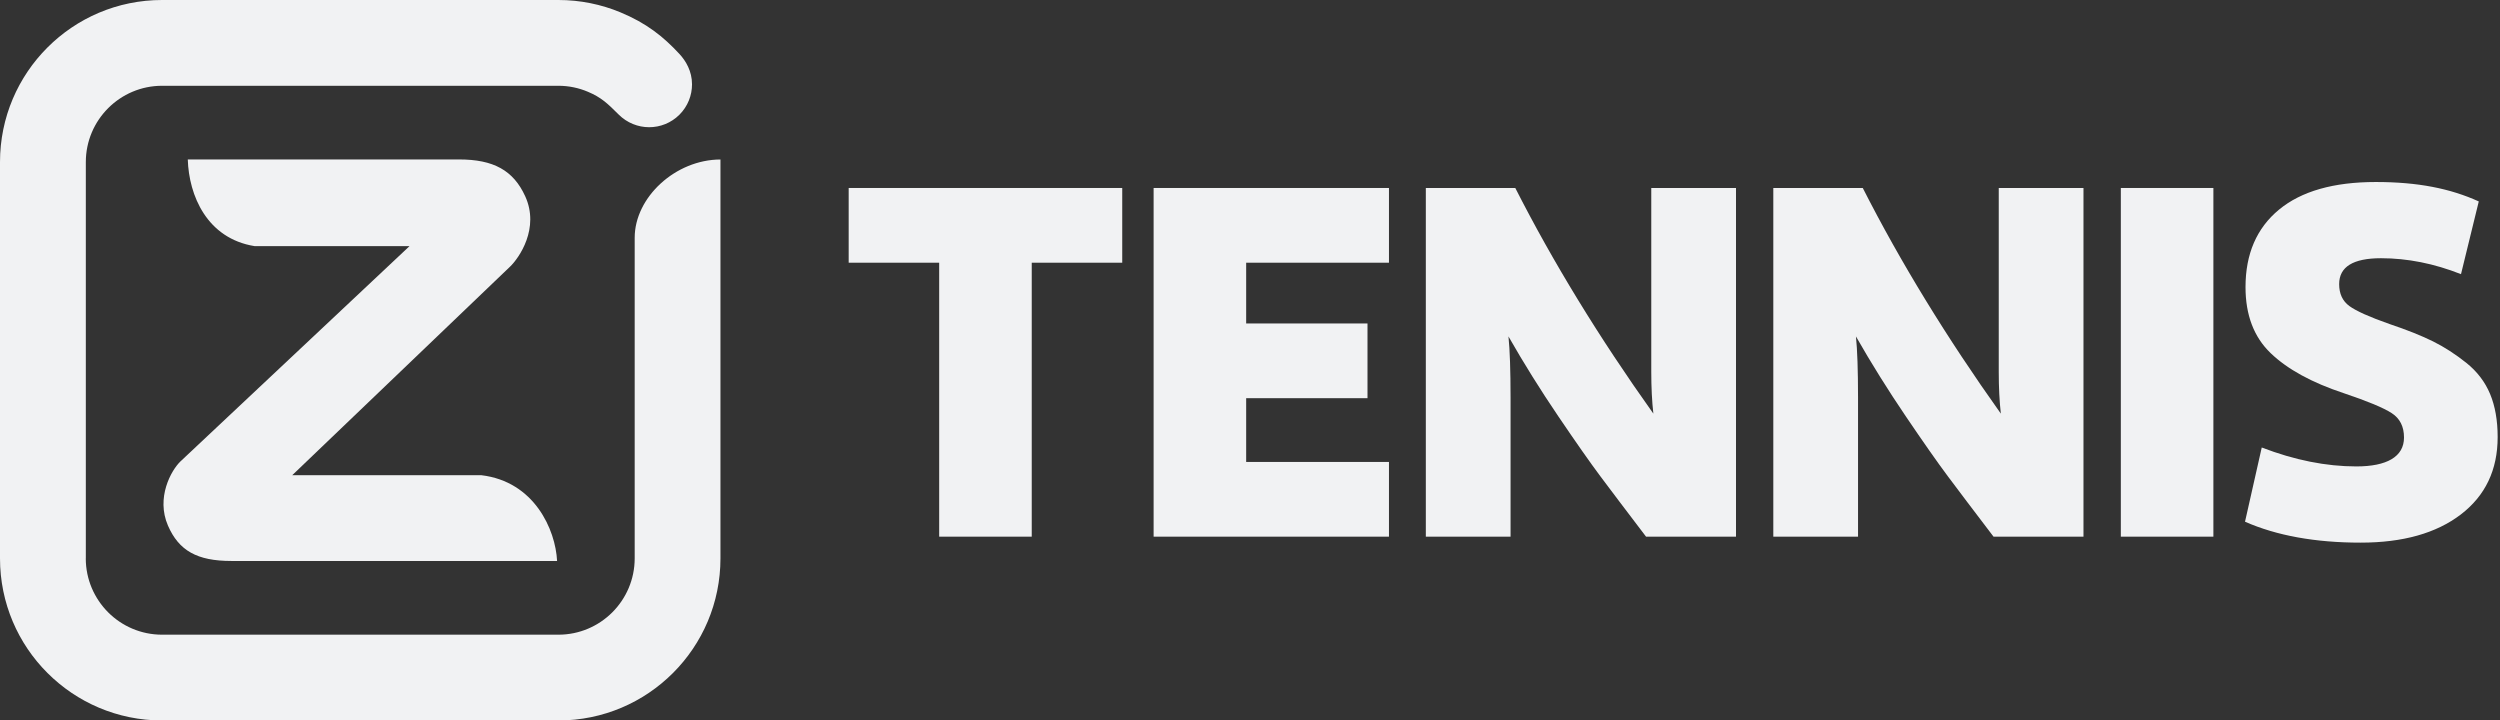
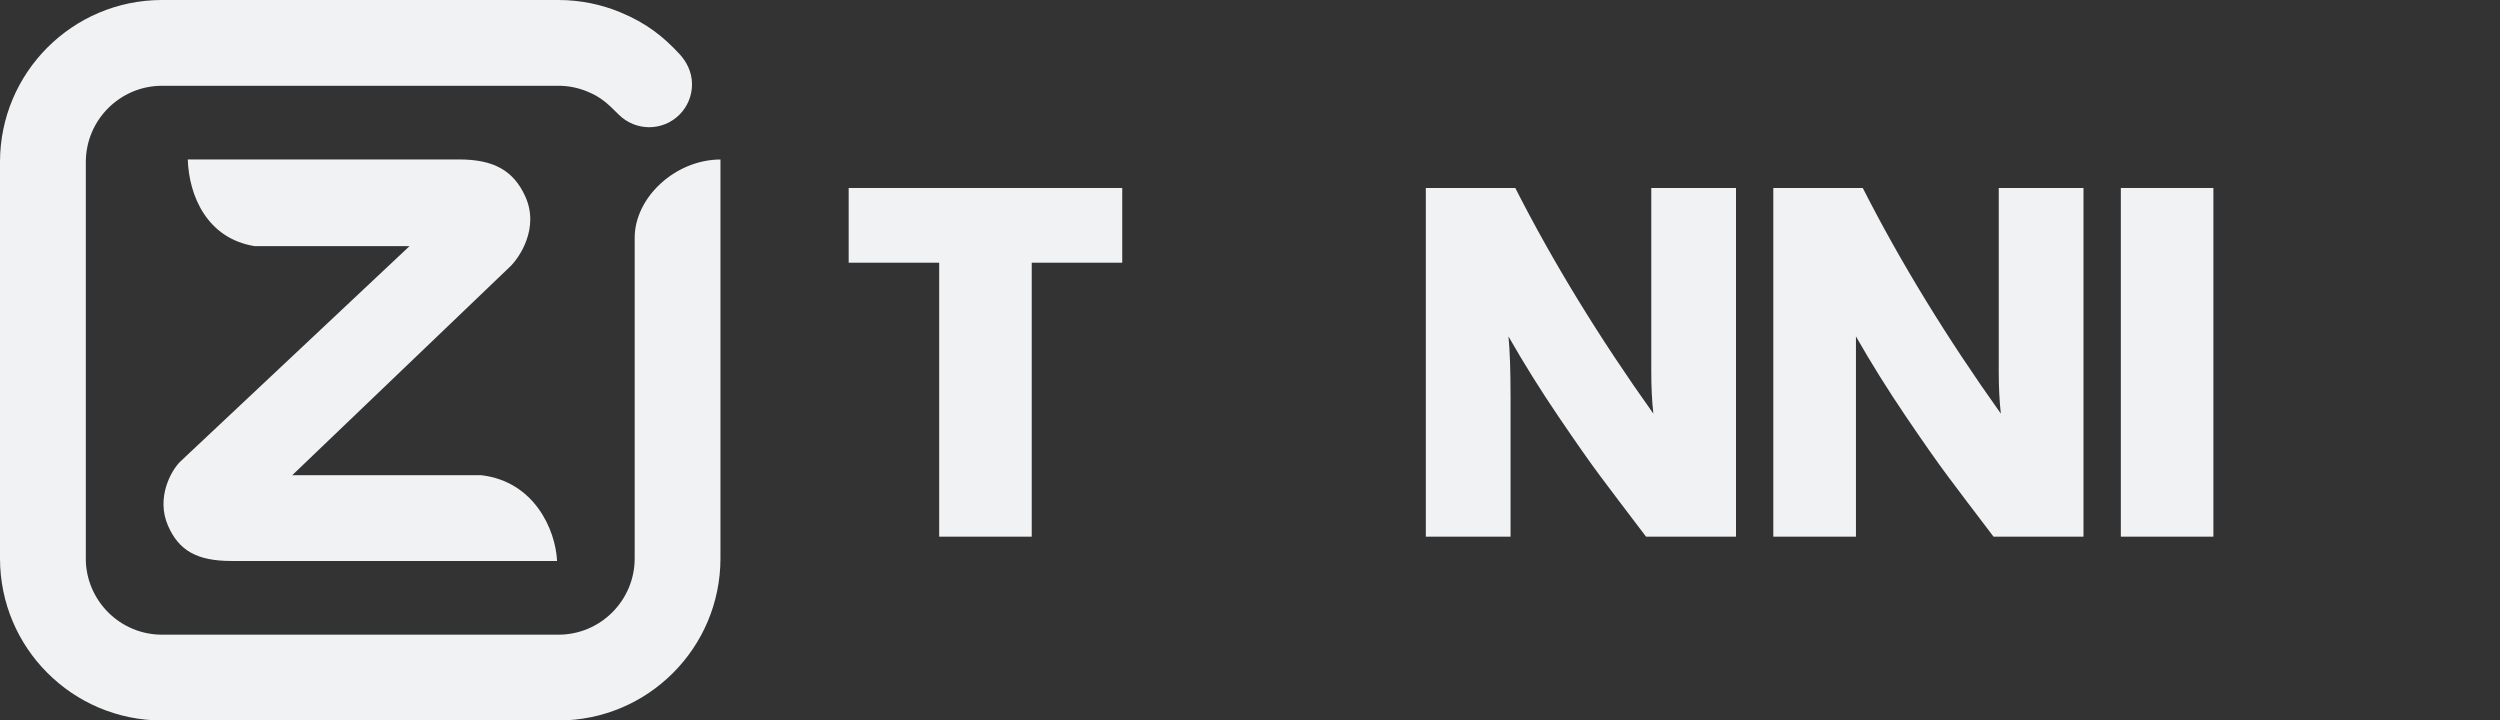
<svg xmlns="http://www.w3.org/2000/svg" width="694" height="200" viewBox="0 0 694 200" fill="none">
  <rect x="0" y="0" width="694" height="200" fill="#333333" stroke="none" />
  <g clip-path="url(#clip0_554_8668)">
    <path d="M154.646 155.725C154.217 147.041 148.355 133.67 133.601 131.914H81.126L141.579 74.032C144.123 71.598 149.862 63.343 145.783 54.452C142.506 47.304 137.016 44.262 127.434 44.262H52.129C52.434 54.259 57.425 66.178 70.658 68.321H113.689L50.097 128.084C47.511 130.559 43.266 138.178 46.626 145.907C49.654 152.876 54.743 155.725 64.215 155.725H154.646ZM23.811 155.006C23.811 160.841 26.189 166.137 30.019 169.981C33.85 173.811 39.145 176.189 44.981 176.189H155.019C160.855 176.189 166.15 173.811 169.981 169.981C173.811 166.15 176.189 160.841 176.189 155.006V65.998C176.189 54.77 187.514 44.303 200 44.275V155.006C200 167.423 194.967 178.678 186.822 186.822C178.678 194.967 167.436 200 155.006 200H44.995C32.577 200 21.322 194.967 13.178 186.822C5.033 178.692 0 167.436 0 155.006V44.995C0 32.564 5.033 21.322 13.178 13.178C21.322 5.033 32.564 0 44.995 0H154.992C161.09 0 166.911 1.217 172.207 3.415C179.48 6.43 184.126 10.149 188.62 14.989C190.404 16.925 192.105 19.773 192.105 23.41C192.105 26.452 190.943 29.508 188.62 31.831C186.297 34.154 183.255 35.315 180.199 35.315C177.143 35.315 174.074 34.112 171.778 31.831C168.598 28.65 166.856 27.019 163.219 25.484C160.689 24.405 157.909 23.811 154.992 23.811H44.995C39.159 23.811 33.863 26.189 30.033 30.019C26.203 33.85 23.825 39.145 23.825 44.981V155.006H23.811Z" fill="#F1F2F3" />
    <path d="M260.716 148.977V72.926H235.592V52.185H311.532V72.926H286.408V148.977H260.716Z" fill="#F1F2F3" />
-     <path d="M385.578 128.236V148.977H320.243V52.185H385.578V72.926H345.935V89.795H379.618V110.537H345.935V128.236H385.578Z" fill="#F1F2F3" />
    <path d="M419.331 148.977H395.81V52.185H420.644C431.098 72.746 443.874 93.626 458.974 114.823C458.587 111.408 458.393 107.536 458.393 103.208V52.185H481.914V148.977H456.941C451.327 141.607 447.096 136.007 444.234 132.176C441.372 128.346 437.486 122.801 432.55 115.514C427.613 108.227 423.009 100.857 418.75 93.391C419.137 97.165 419.331 102.835 419.331 110.398V148.977Z" fill="#F1F2F3" />
-     <path d="M515.791 148.977H492.271V52.185H517.105C527.558 72.746 540.335 93.626 555.434 114.823C555.047 111.408 554.853 107.536 554.853 103.208V52.185H578.374V148.977H553.402C547.788 141.607 543.556 136.007 540.694 132.176C537.832 128.346 533.946 122.801 529.01 115.514C524.074 108.227 519.469 100.857 515.21 93.391C515.597 97.165 515.791 102.835 515.791 110.398V148.977Z" fill="#F1F2F3" />
+     <path d="M515.791 148.977H492.271V52.185H517.105C527.558 72.746 540.335 93.626 555.434 114.823C555.047 111.408 554.853 107.536 554.853 103.208V52.185H578.374V148.977H553.402C547.788 141.607 543.556 136.007 540.694 132.176C537.832 128.346 533.946 122.801 529.01 115.514C524.074 108.227 519.469 100.857 515.21 93.391V148.977Z" fill="#F1F2F3" />
    <path d="M588.744 148.977V52.185H614.436V148.977H588.744Z" fill="#F1F2F3" />
-     <path d="M623.216 144.829L627.862 124.226C636.961 127.724 645.727 129.48 654.134 129.48C662.542 129.48 667.353 126.811 667.353 121.46C667.353 118.418 666.22 116.164 663.938 114.685C661.657 113.205 657.232 111.366 650.65 109.154C641.745 106.209 634.97 102.489 630.324 98.023C625.678 93.556 623.355 87.445 623.355 79.701C623.355 70.478 626.452 63.316 632.647 58.2C638.841 53.084 647.801 50.526 659.513 50.526C671.225 50.526 680.172 52.323 688.108 55.918L683.172 76.106C675.719 73.161 668.308 71.681 660.965 71.681C653.222 71.681 649.35 74.074 649.35 78.872C649.35 81.54 650.29 83.573 652.185 84.956C654.079 86.338 657.771 87.998 663.288 89.934C668.225 91.593 672.262 93.211 675.415 94.773C678.554 96.336 681.637 98.327 684.638 100.719C687.638 103.111 689.837 106.001 691.247 109.361C692.644 112.721 693.349 116.717 693.349 121.322C693.349 130.448 689.934 137.611 683.117 142.824C676.286 148.037 667.022 150.636 655.31 150.636C642.727 150.636 632.024 148.7 623.216 144.829Z" fill="#F1F2F3" />
  </g>
  <defs>
    <clipPath id="clip0_554_8668">
      <rect width="693.349" height="200" fill="#f1f2f3" />
    </clipPath>
  </defs>
</svg>